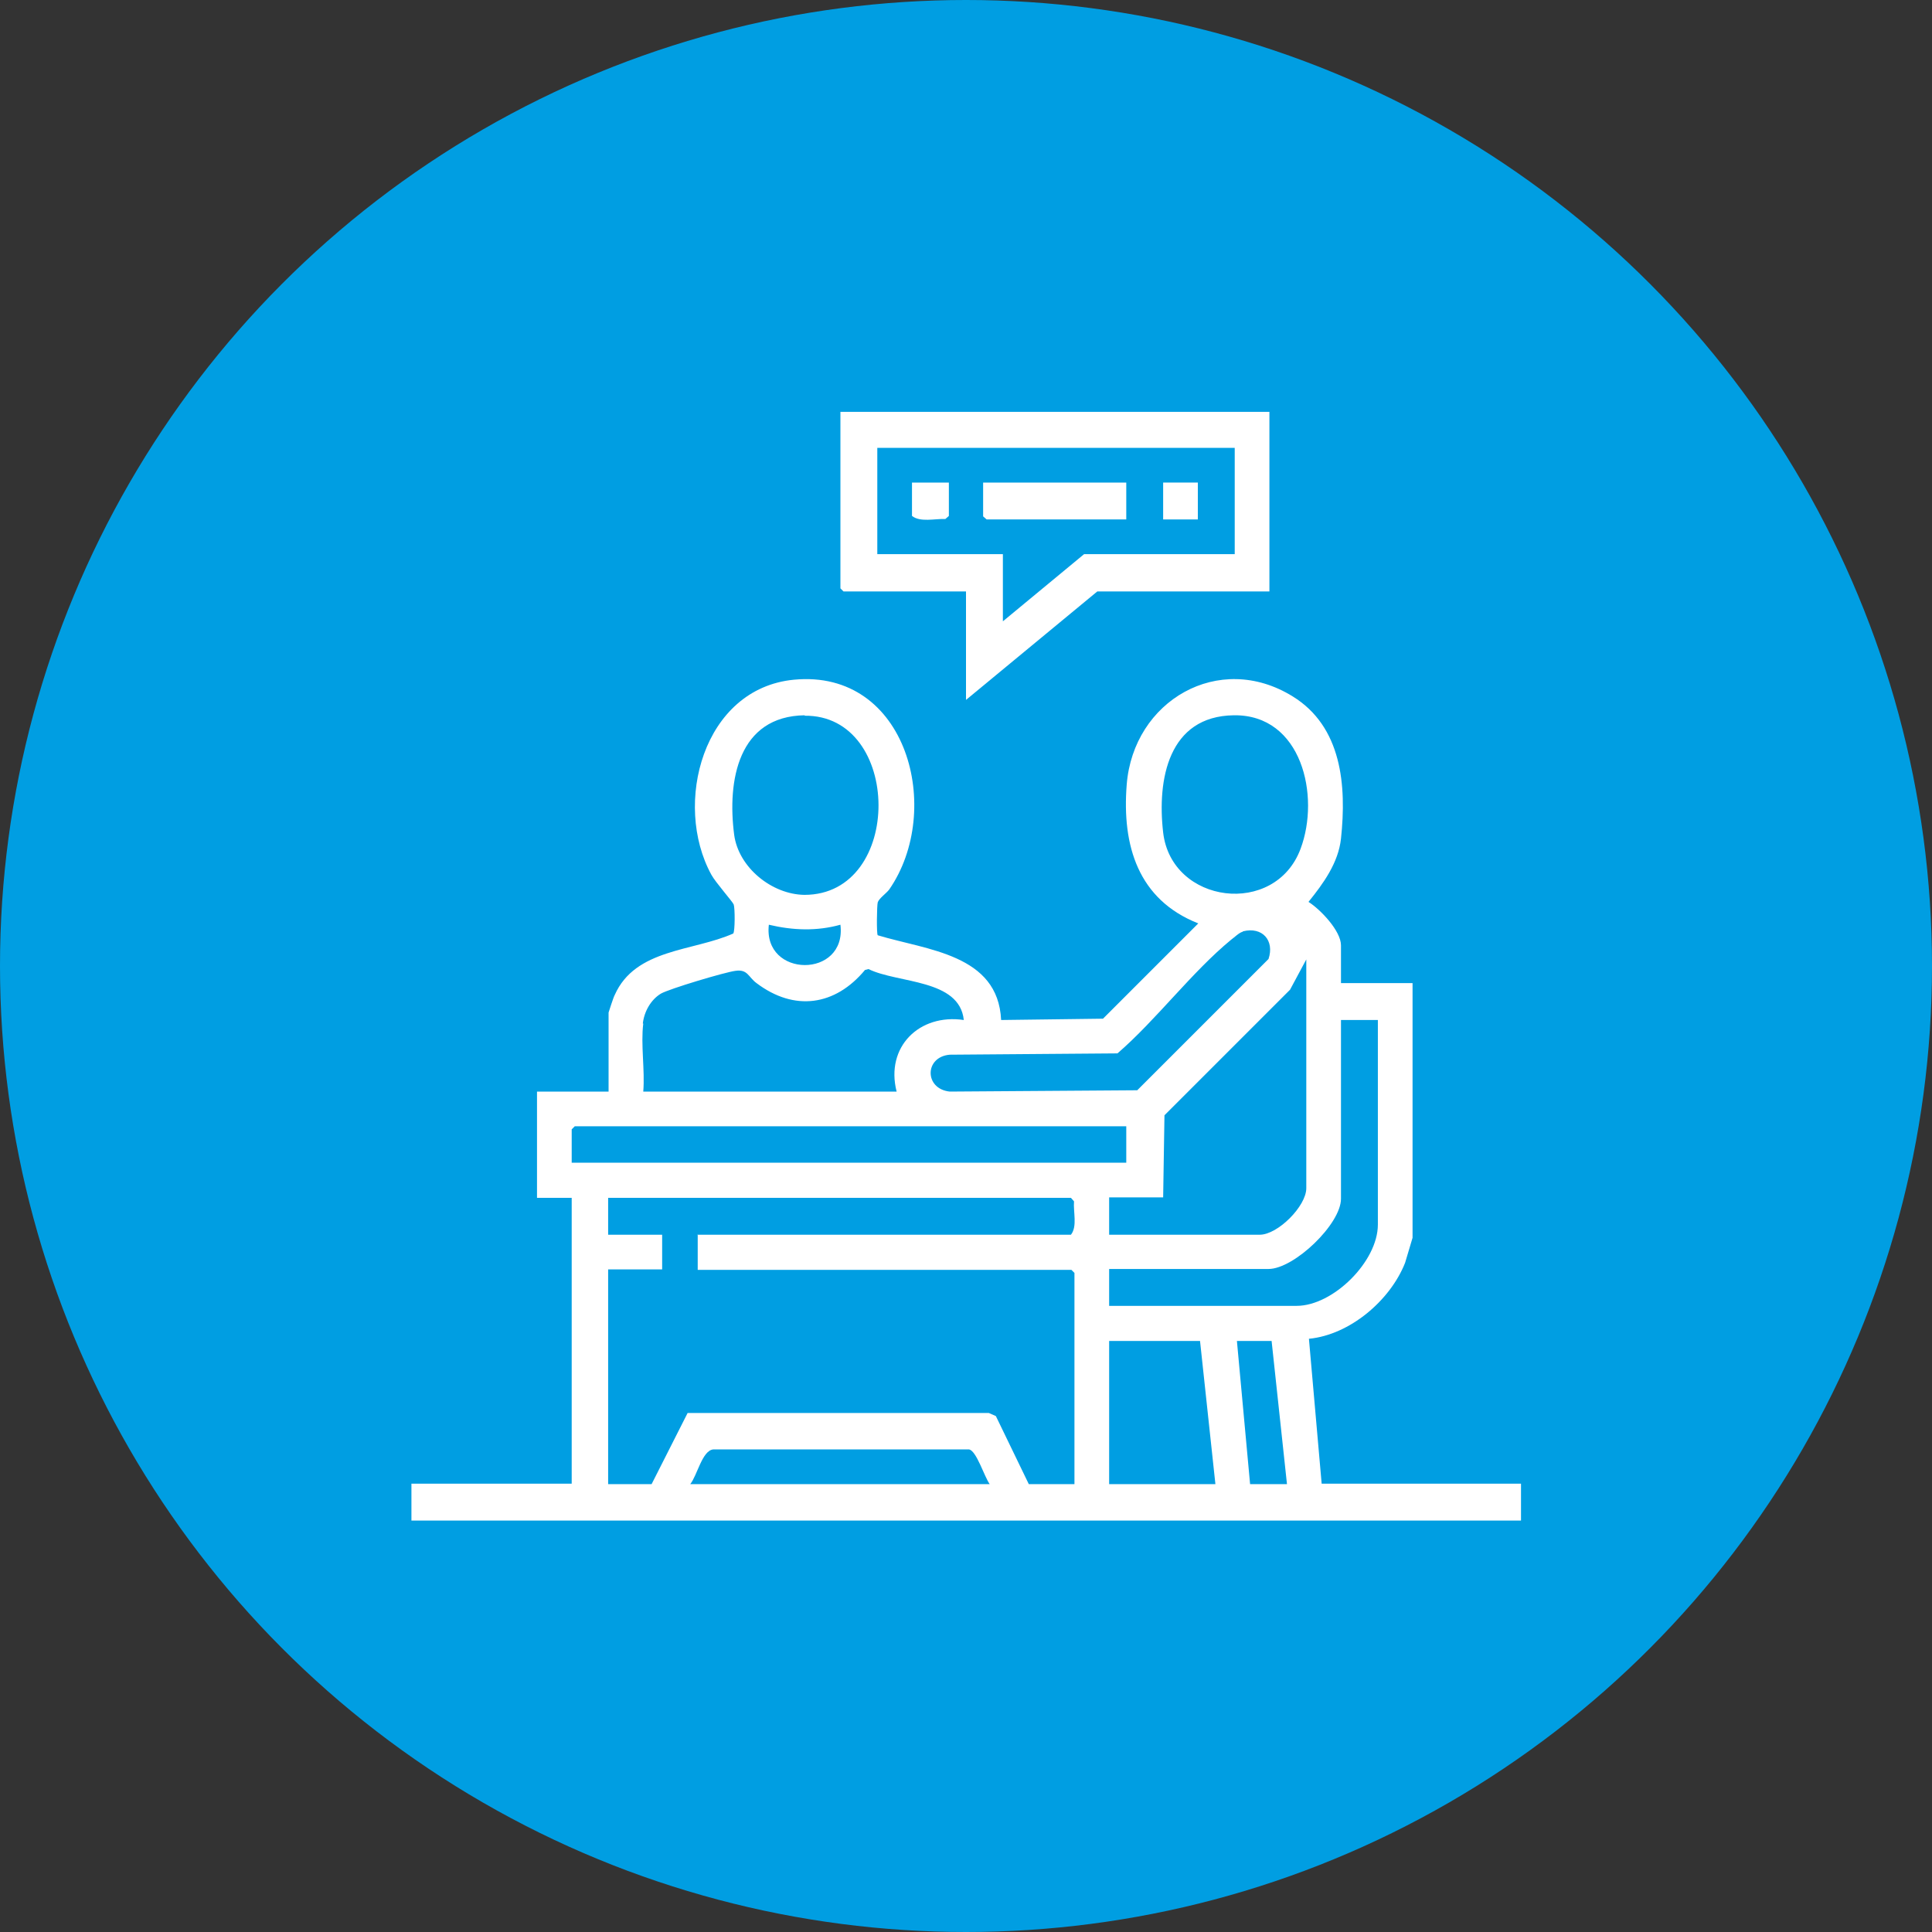
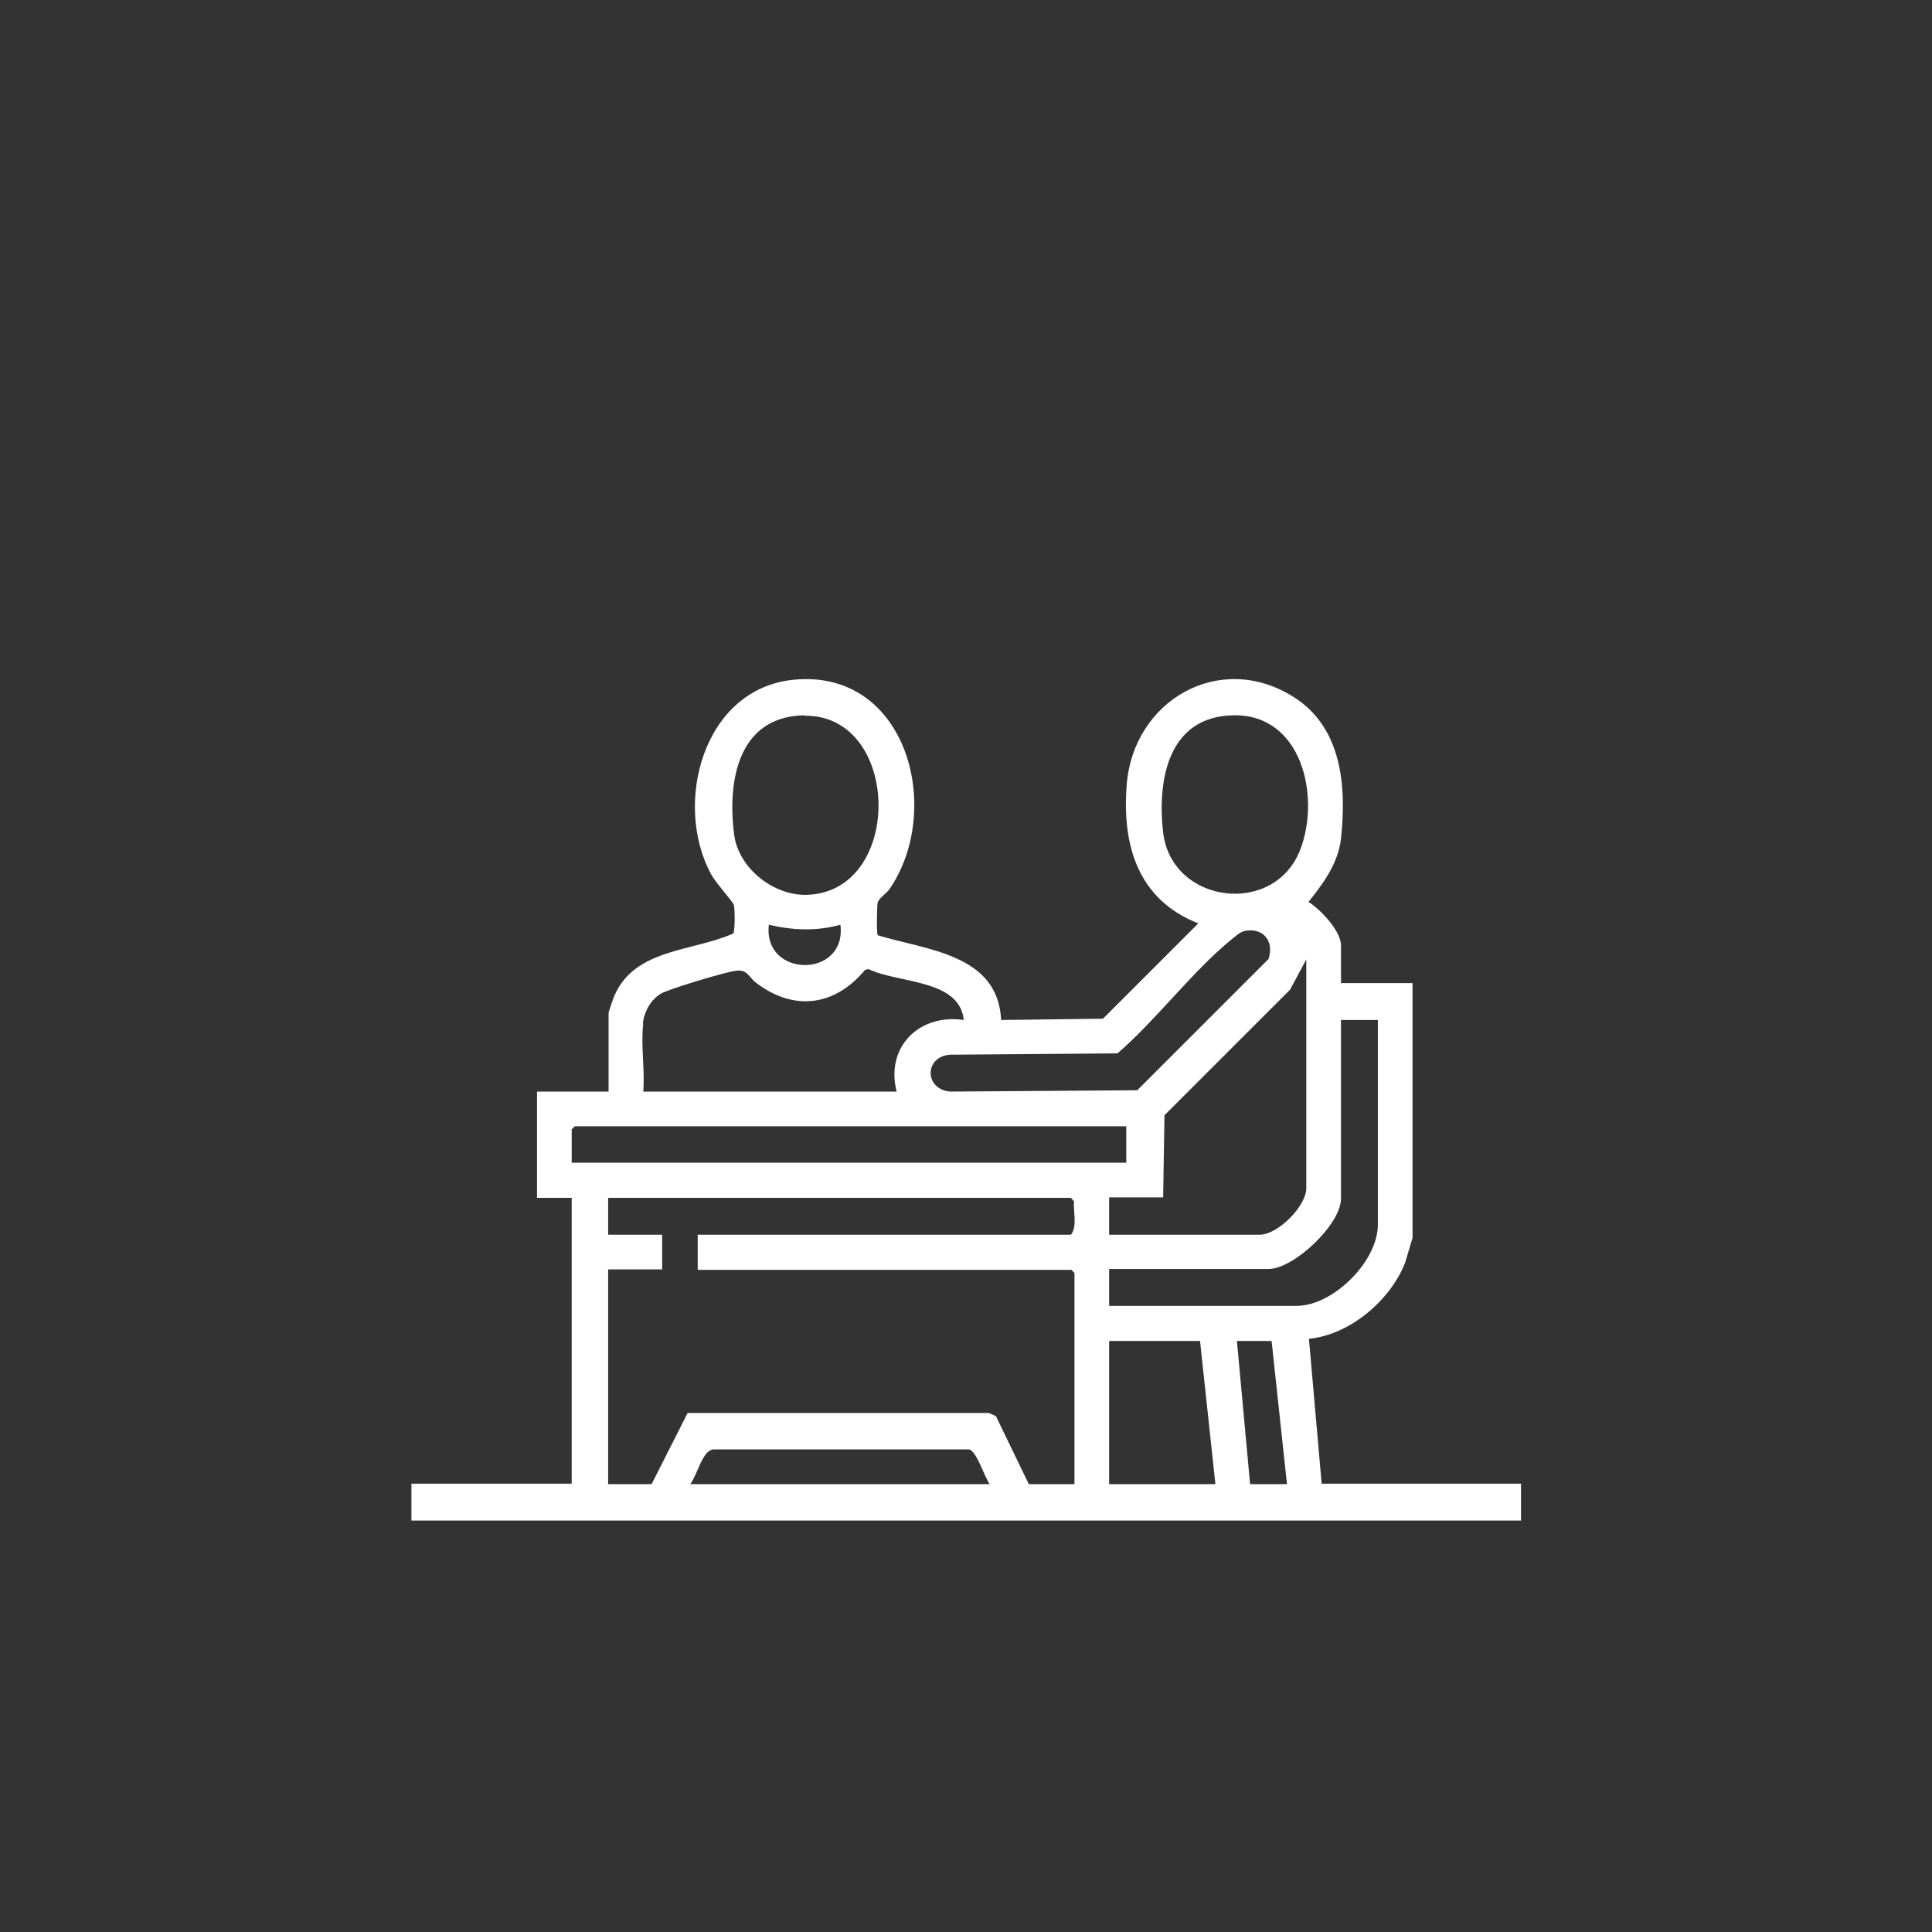
<svg xmlns="http://www.w3.org/2000/svg" id="Capa_2" data-name="Capa 2" viewBox="0 0 44 44">
  <rect x="0" y="0" width="44" height="44" fill="#333333" stroke="none" />
  <defs>
    <style>
      .cls-1 {
        fill: #fff;
      }

      .cls-2 {
        fill: #009ee2;
      }
    </style>
  </defs>
  <g id="Capa_1-2" data-name="Capa 1">
    <g>
-       <circle class="cls-2" cx="22" cy="22" r="22" />
      <g>
        <path class="cls-1" d="M9.37,34.63v-.84h3.65v-6.51h-.79v-2.42h1.63v-1.8s.11-.35.14-.4c.47-1.06,1.78-.99,2.7-1.4.04-.06.04-.57.01-.66-.02-.06-.42-.51-.51-.68-.88-1.61-.19-4.24,1.88-4.44,2.59-.25,3.42,2.98,2.17,4.78-.07.09-.23.2-.26.29-.02.07-.03.72,0,.75,1.12.34,2.74.43,2.81,1.93l2.32-.03,2.17-2.17c-1.37-.54-1.74-1.77-1.63-3.16.15-1.91,2.1-3.05,3.78-2.01,1.12.69,1.23,2.03,1.1,3.24-.06.55-.4,1.02-.74,1.44.27.17.74.66.74.99v.86h1.63v5.8s-.15.5-.17.57c-.34.86-1.26,1.64-2.19,1.73l.29,3.3h4.54s0,.84,0,.84H9.37ZM18.33,16.29c-1.52.02-1.77,1.49-1.61,2.72.1.75.86,1.36,1.6,1.37,2.27,0,2.23-4.11,0-4.08ZM28.1,16.29c-1.49.02-1.75,1.46-1.61,2.67.19,1.63,2.55,1.93,3.13.37.45-1.2.03-3.06-1.52-3.04ZM19.14,21.06c-.54.15-1.08.13-1.63,0-.14,1.22,1.78,1.23,1.63,0ZM28.3,21.22c-.08.02-.19.13-.26.18-.9.74-1.7,1.82-2.59,2.59l-3.82.03c-.58.05-.58.78,0,.84l4.27-.03,2.99-2.99c.14-.42-.14-.74-.58-.63ZM25.26,28.12h3.43c.41,0,1.06-.65,1.06-1.06v-5.21l-.37.69-2.86,2.86-.03,1.87h-1.23v.84ZM14.65,23.31c-.06.48.04,1.06,0,1.55h5.77c-.26-1.02.52-1.78,1.53-1.63-.1-.94-1.5-.83-2.17-1.16l-.08.02c-.68.82-1.61.95-2.47.3-.19-.14-.2-.32-.48-.28-.24.03-1.51.41-1.7.52-.23.14-.38.41-.41.68ZM31.38,23.23h-.84v4.07c0,.58-1.07,1.6-1.65,1.6h-3.63v.84h4.27c.83,0,1.85-1.01,1.85-1.85v-4.66ZM25.65,25.65h-12.56l-.07.07v.76h12.63v-.84ZM15.88,28.12h8.51c.15-.19.05-.52.07-.76l-.07-.08h-10.54v.84h1.23v.79h-1.23v4.89h.99l.82-1.62h6.86s.16.07.16.07l.75,1.55h1.04v-4.81l-.07-.07h-8.51v-.79ZM27.33,30.54h-2.07v3.26h2.42l-.35-3.26ZM28.96,30.54h-.79l.3,3.26h.84l-.35-3.26ZM22.54,33.8c-.12-.16-.3-.76-.47-.79h-5.83c-.25.03-.36.59-.52.79h6.81Z" />
-         <path class="cls-1" d="M28.91,9.37v4.1h-3.92l-2.99,2.47v-2.47h-2.79l-.07-.07v-4.02h9.77ZM28.12,10.2h-8.14v2.42h2.86v1.53l1.85-1.53h3.43v-2.42Z" />
-         <polygon class="cls-1" points="25.65 10.99 25.65 11.83 22.47 11.83 22.39 11.76 22.39 10.99 25.65 10.99" />
-         <path class="cls-1" d="M21.61,10.99v.76l-.08.07c-.24-.01-.57.08-.76-.07v-.76h.84Z" />
-         <rect class="cls-1" x="26.49" y="10.99" width=".79" height=".84" />
      </g>
    </g>
  </g>
</svg>